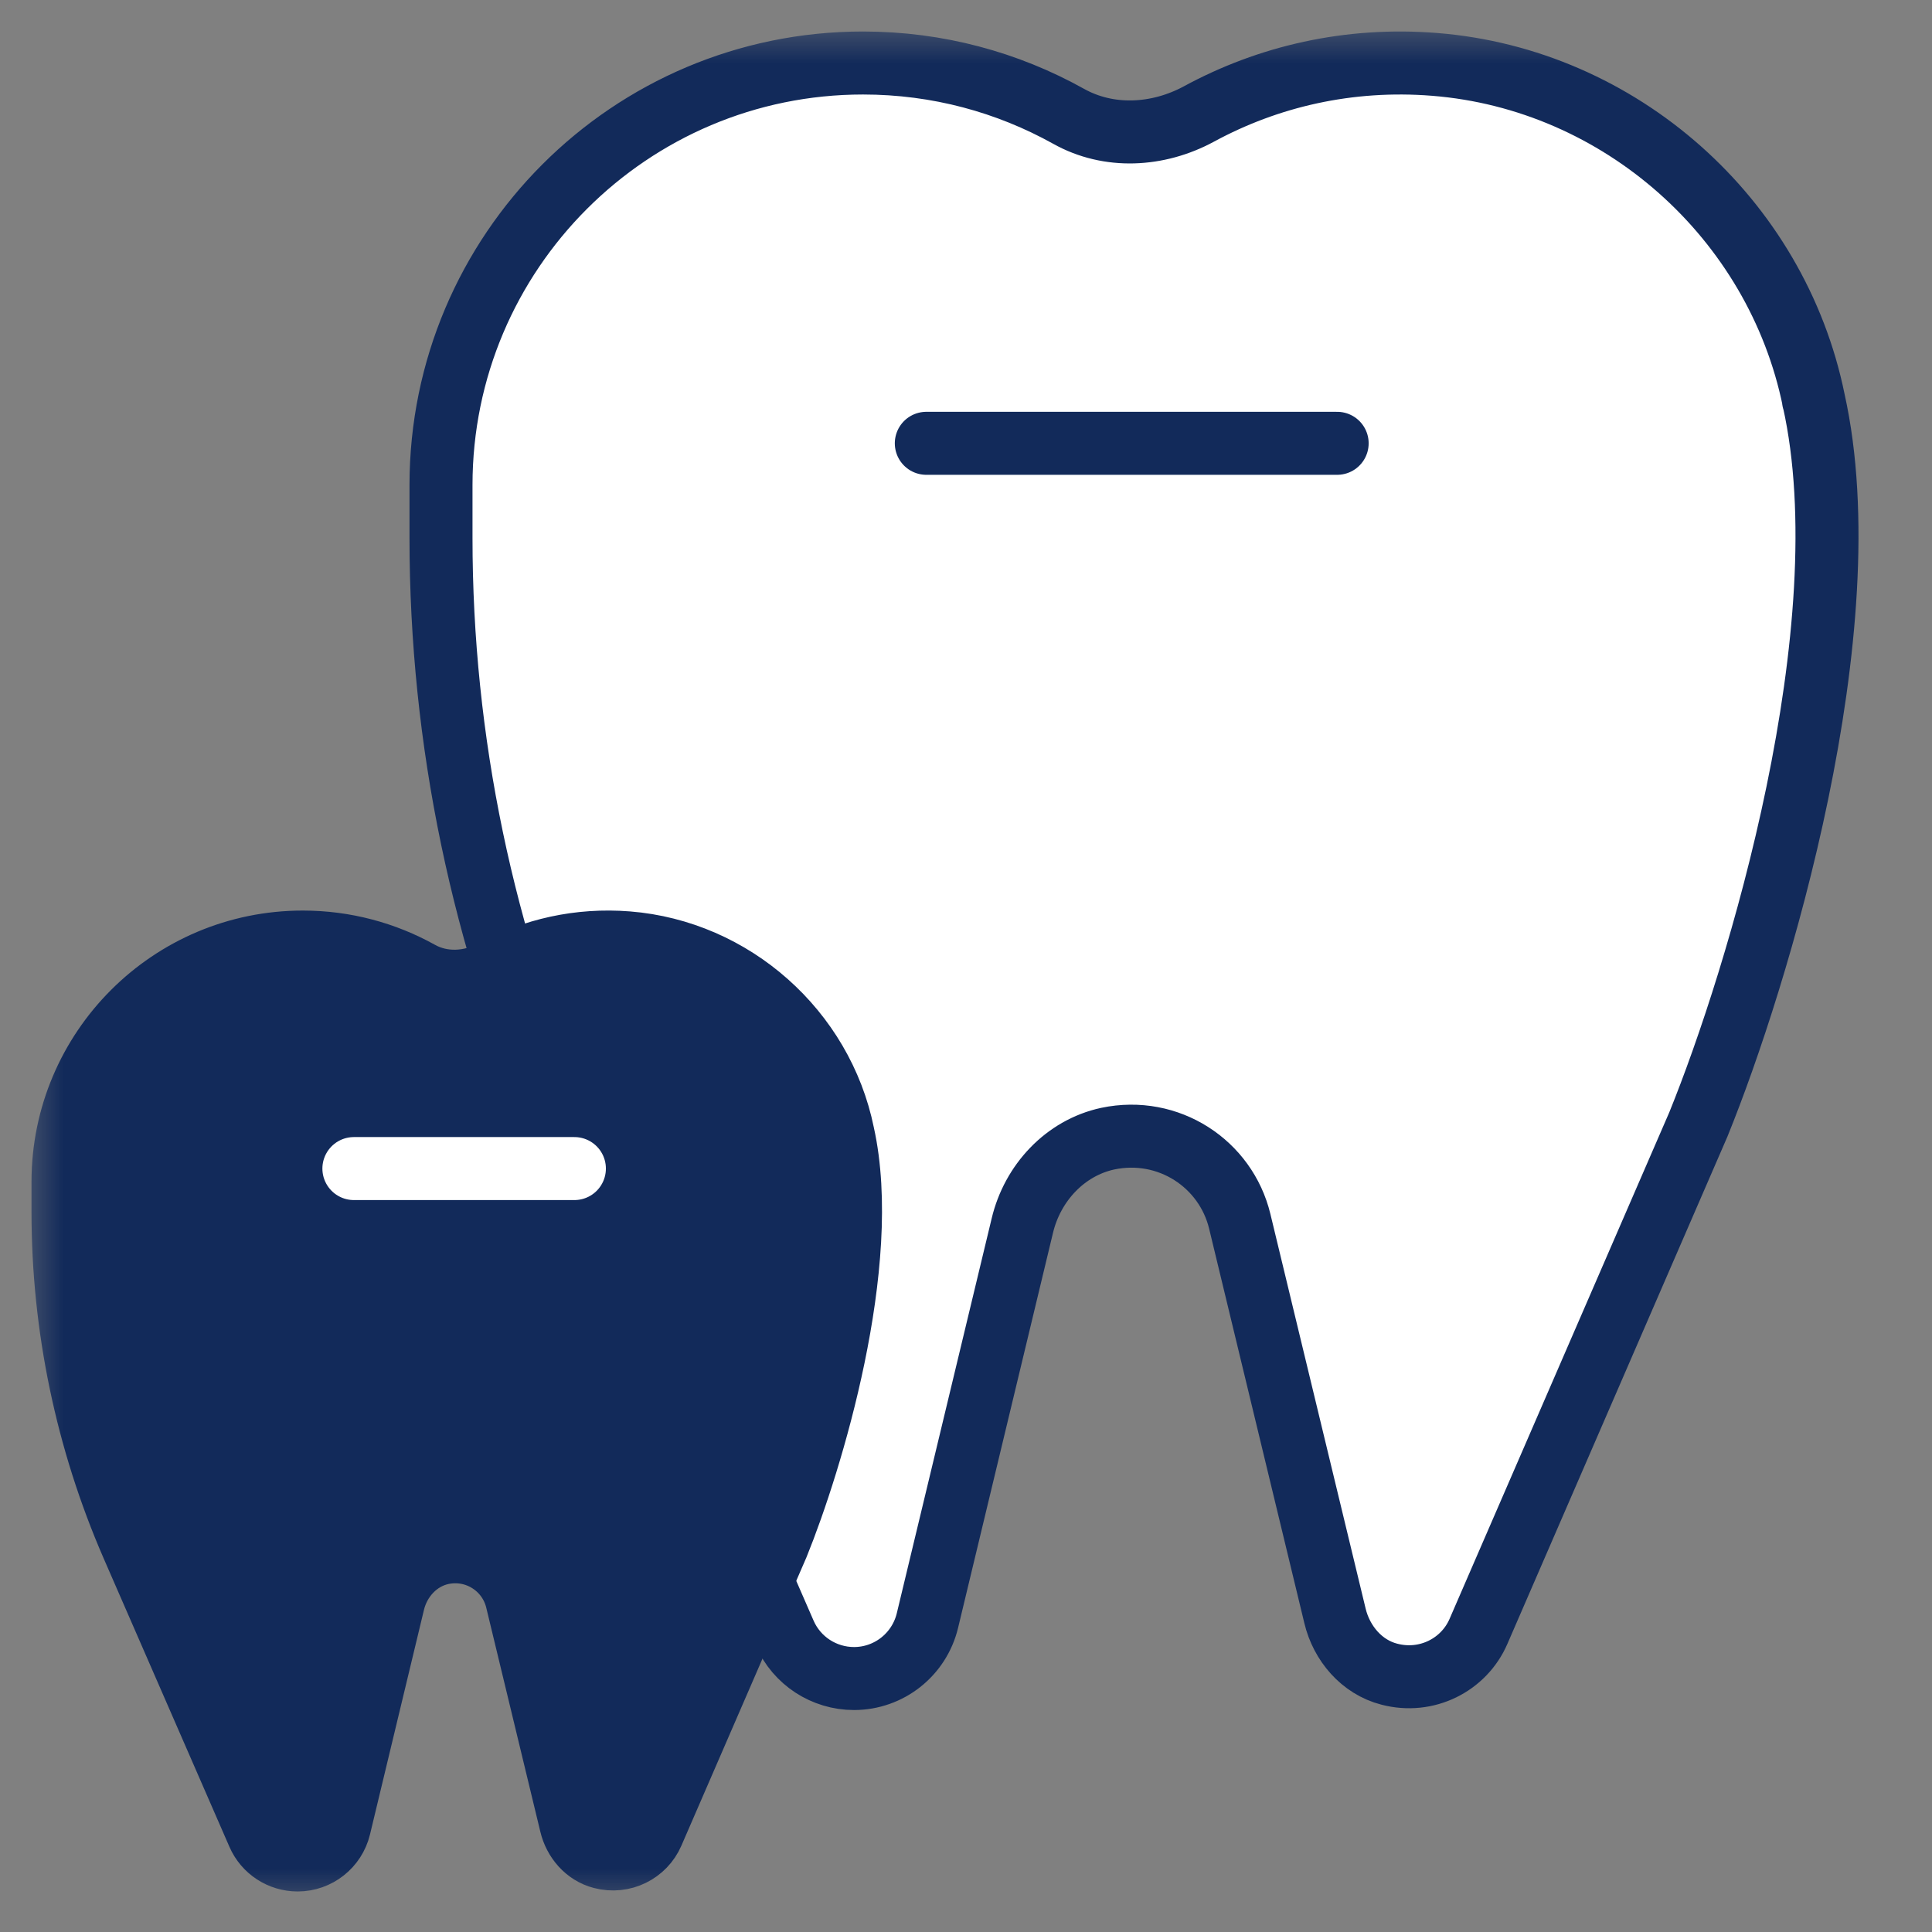
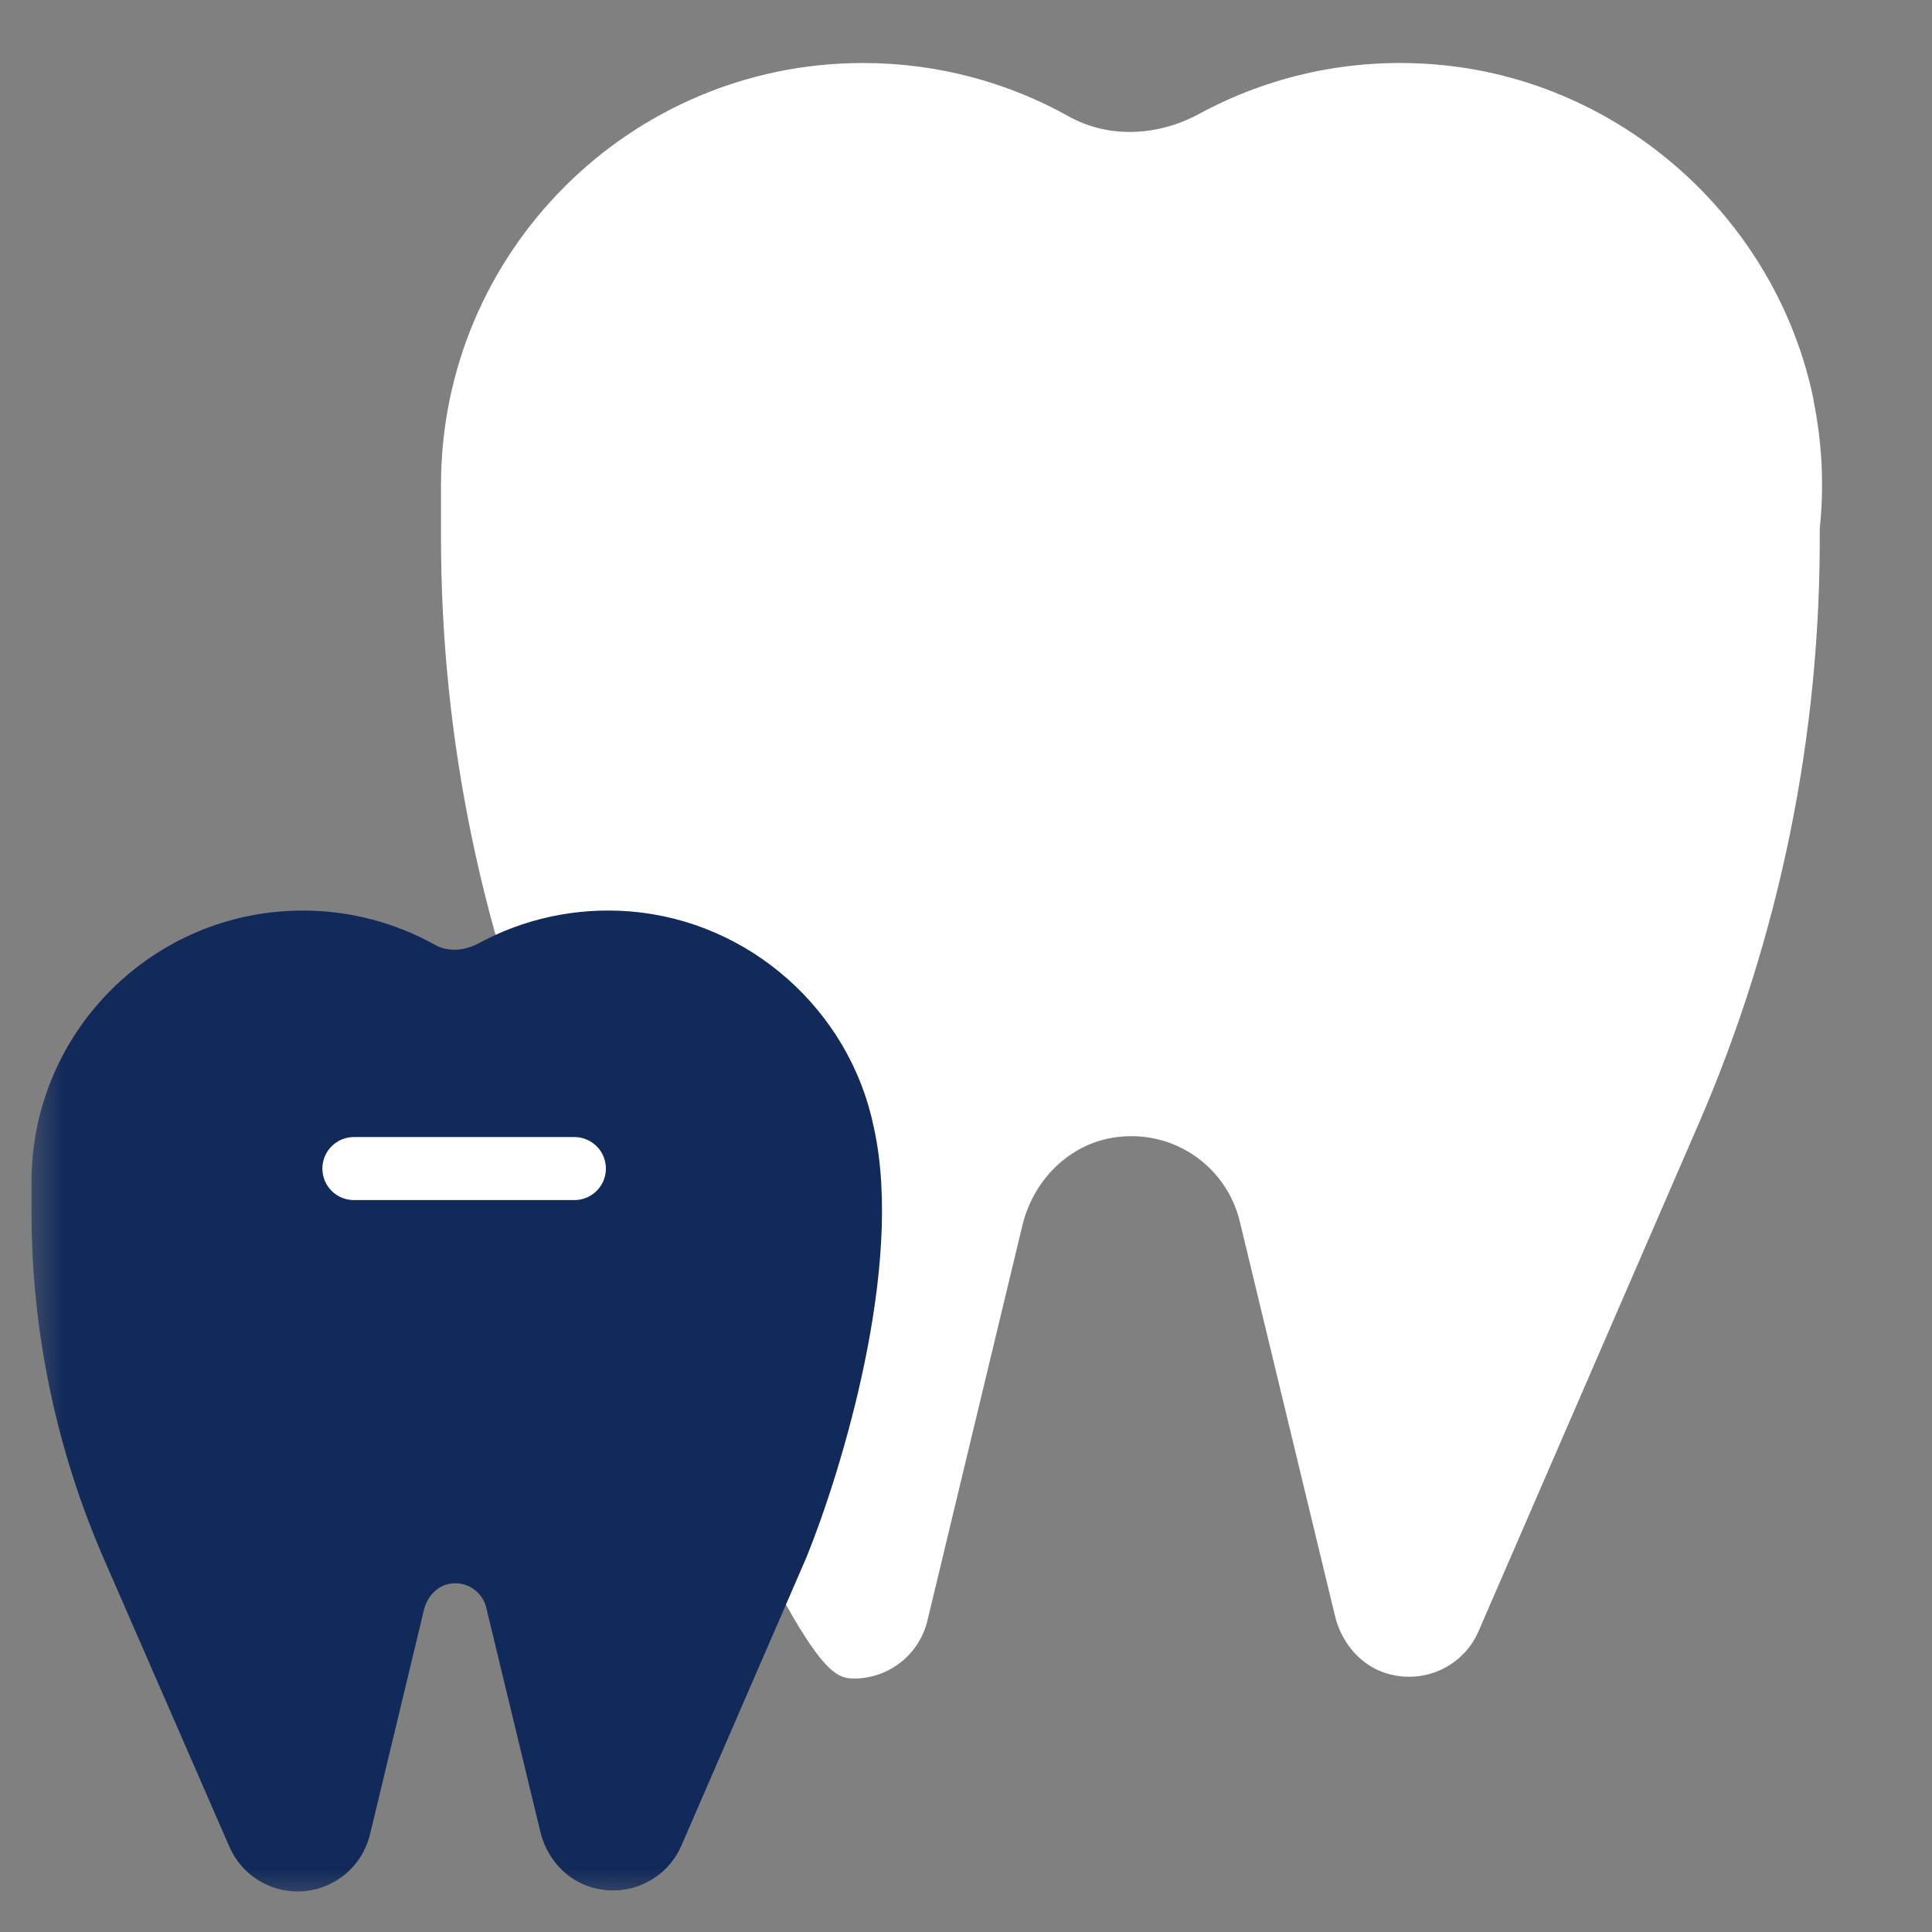
<svg xmlns="http://www.w3.org/2000/svg" width="46" height="46" viewBox="0 0 46 46" fill="none">
  <rect x="0" y="0" width="46" height="46" fill="#808080" stroke="none" />
  <mask id="mask0_29910_331" style="mask-type:alpha" maskUnits="userSpaceOnUse" x="0" y="0" width="46" height="46">
    <rect x="0.5" y="0.5" width="45" height="45" fill="#F6F6F6" />
  </mask>
  <g mask="url(#mask0_29910_331)">
-     <path d="M43.184 9.535C42.301 5.196 38.573 1.884 34.156 1.533C32.116 1.37 30.194 1.819 28.544 2.715C27.57 3.241 26.4 3.306 25.439 2.767C23.991 1.961 22.328 1.5 20.548 1.5C15.001 1.5 10.5 6.002 10.5 11.549C10.5 11.633 10.5 11.711 10.5 11.795C10.5 11.867 10.5 11.938 10.5 12.01V12.809C10.5 17.622 11.494 22.389 13.416 26.806L18.684 38.887C18.97 39.543 19.619 39.965 20.334 39.965C21.165 39.965 21.886 39.394 22.081 38.588L24.341 29.183C24.582 28.17 25.355 27.332 26.374 27.111C27.823 26.806 29.187 27.709 29.518 29.079L31.785 38.471C31.941 39.127 32.422 39.693 33.078 39.861C33.967 40.095 34.857 39.641 35.202 38.842L40.437 26.773C42.379 22.298 43.36 17.466 43.327 12.588C43.431 11.607 43.392 10.581 43.178 9.528L43.184 9.535Z" fill="white" />
-     <path d="M43.184 9.535C42.301 5.196 38.573 1.884 34.156 1.533C32.116 1.37 30.194 1.819 28.544 2.715C27.57 3.241 26.4 3.306 25.439 2.767C23.991 1.961 22.328 1.5 20.548 1.5C15.001 1.5 10.5 6.002 10.5 11.549C10.5 11.633 10.5 11.711 10.5 11.795C10.5 11.867 10.5 11.938 10.5 12.01V12.809C10.5 17.622 11.494 22.389 13.416 26.806L18.684 38.887C18.97 39.543 19.619 39.965 20.334 39.965C21.165 39.965 21.886 39.394 22.081 38.588L24.341 29.183C24.582 28.17 25.355 27.332 26.374 27.111C27.823 26.806 29.187 27.709 29.518 29.079L31.785 38.471C31.941 39.127 32.422 39.693 33.078 39.861C33.967 40.095 34.857 39.641 35.202 38.842L40.437 26.773C41.855 23.283 44.39 14.949 43.184 9.535ZM43.184 9.535L43.178 9.528M31.837 10.555H22.055" stroke="#122A5A" stroke-width="1.5" stroke-miterlimit="10" stroke-linecap="round" />
+     <path d="M43.184 9.535C42.301 5.196 38.573 1.884 34.156 1.533C32.116 1.37 30.194 1.819 28.544 2.715C27.57 3.241 26.4 3.306 25.439 2.767C23.991 1.961 22.328 1.5 20.548 1.5C15.001 1.5 10.5 6.002 10.5 11.549C10.5 11.633 10.5 11.711 10.5 11.795C10.5 11.867 10.5 11.938 10.5 12.01V12.809C10.5 17.622 11.494 22.389 13.416 26.806C18.97 39.543 19.619 39.965 20.334 39.965C21.165 39.965 21.886 39.394 22.081 38.588L24.341 29.183C24.582 28.17 25.355 27.332 26.374 27.111C27.823 26.806 29.187 27.709 29.518 29.079L31.785 38.471C31.941 39.127 32.422 39.693 33.078 39.861C33.967 40.095 34.857 39.641 35.202 38.842L40.437 26.773C42.379 22.298 43.36 17.466 43.327 12.588C43.431 11.607 43.392 10.581 43.178 9.528L43.184 9.535Z" fill="white" />
    <path d="M20.071 26.995C19.569 24.53 17.45 22.648 14.941 22.448C13.782 22.356 12.69 22.611 11.752 23.12C11.199 23.419 10.534 23.456 9.988 23.149C9.165 22.692 8.22 22.43 7.209 22.43C4.058 22.43 1.5 24.987 1.5 28.139C1.5 28.187 1.5 28.231 1.5 28.279C1.5 28.32 1.5 28.36 1.5 28.401V28.855C1.5 31.59 2.065 34.298 3.157 36.808L6.15 43.672C6.312 44.045 6.681 44.285 7.087 44.285C7.56 44.285 7.969 43.96 8.08 43.503L9.364 38.159C9.501 37.583 9.94 37.107 10.52 36.981C11.342 36.808 12.117 37.321 12.306 38.1L13.594 43.436C13.682 43.809 13.955 44.13 14.328 44.226C14.834 44.359 15.339 44.1 15.535 43.647L18.509 36.79C19.613 34.247 20.17 31.501 20.152 28.73C20.211 28.172 20.189 27.589 20.067 26.991L20.071 26.995Z" fill="#122A5A" />
    <path d="M20.071 26.995C19.569 24.53 17.45 22.648 14.941 22.448C13.782 22.356 12.69 22.611 11.752 23.12C11.199 23.419 10.534 23.456 9.988 23.149C9.165 22.692 8.22 22.43 7.209 22.43C4.058 22.43 1.5 24.987 1.5 28.139C1.5 28.187 1.5 28.231 1.5 28.279C1.5 28.32 1.5 28.36 1.5 28.401V28.855C1.5 31.59 2.065 34.298 3.157 36.808L6.15 43.672C6.312 44.045 6.681 44.285 7.087 44.285C7.56 44.285 7.969 43.96 8.08 43.503L9.364 38.159C9.501 37.583 9.94 37.107 10.52 36.981C11.342 36.808 12.117 37.321 12.306 38.1L13.594 43.436C13.682 43.809 13.955 44.13 14.328 44.226C14.834 44.359 15.339 44.1 15.535 43.647L18.509 36.79C19.315 34.806 20.756 30.071 20.071 26.995ZM20.071 26.995L20.067 26.991" stroke="#122A5A" stroke-width="1.5" stroke-miterlimit="10" stroke-linecap="round" />
    <path d="M8.426 27.823H13.676" stroke="white" stroke-width="1.5" stroke-linecap="round" />
  </g>
</svg>